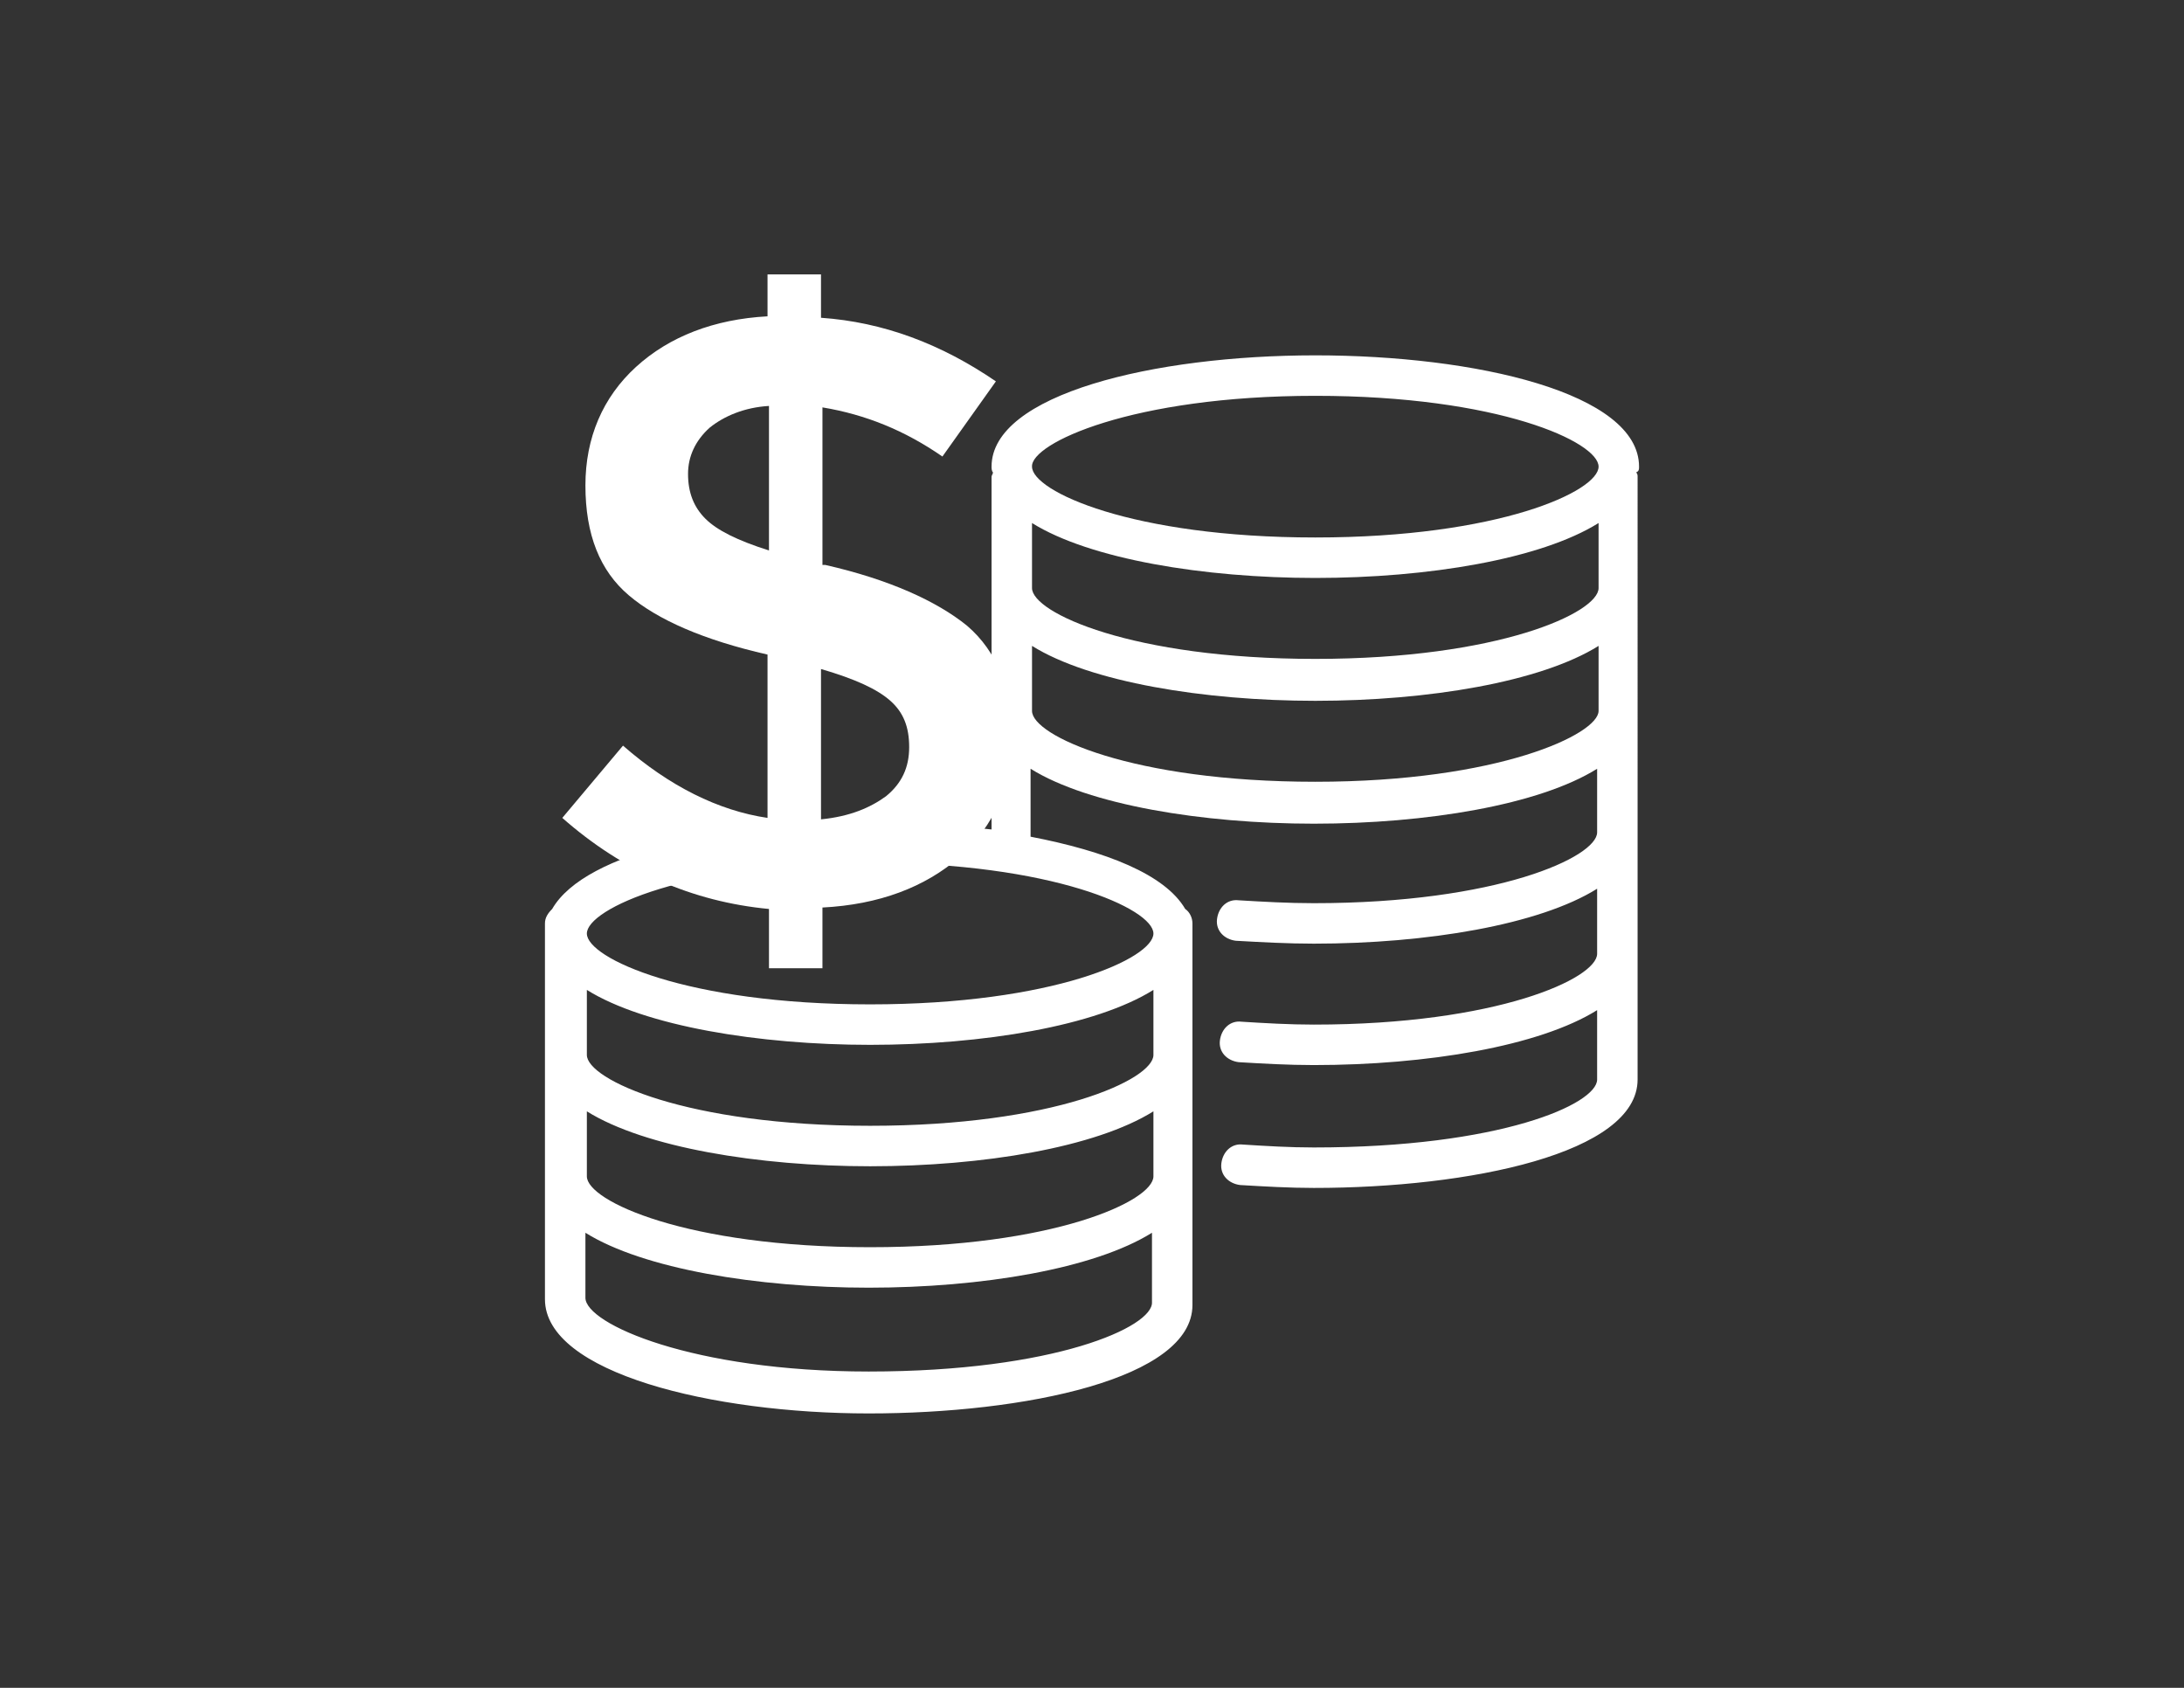
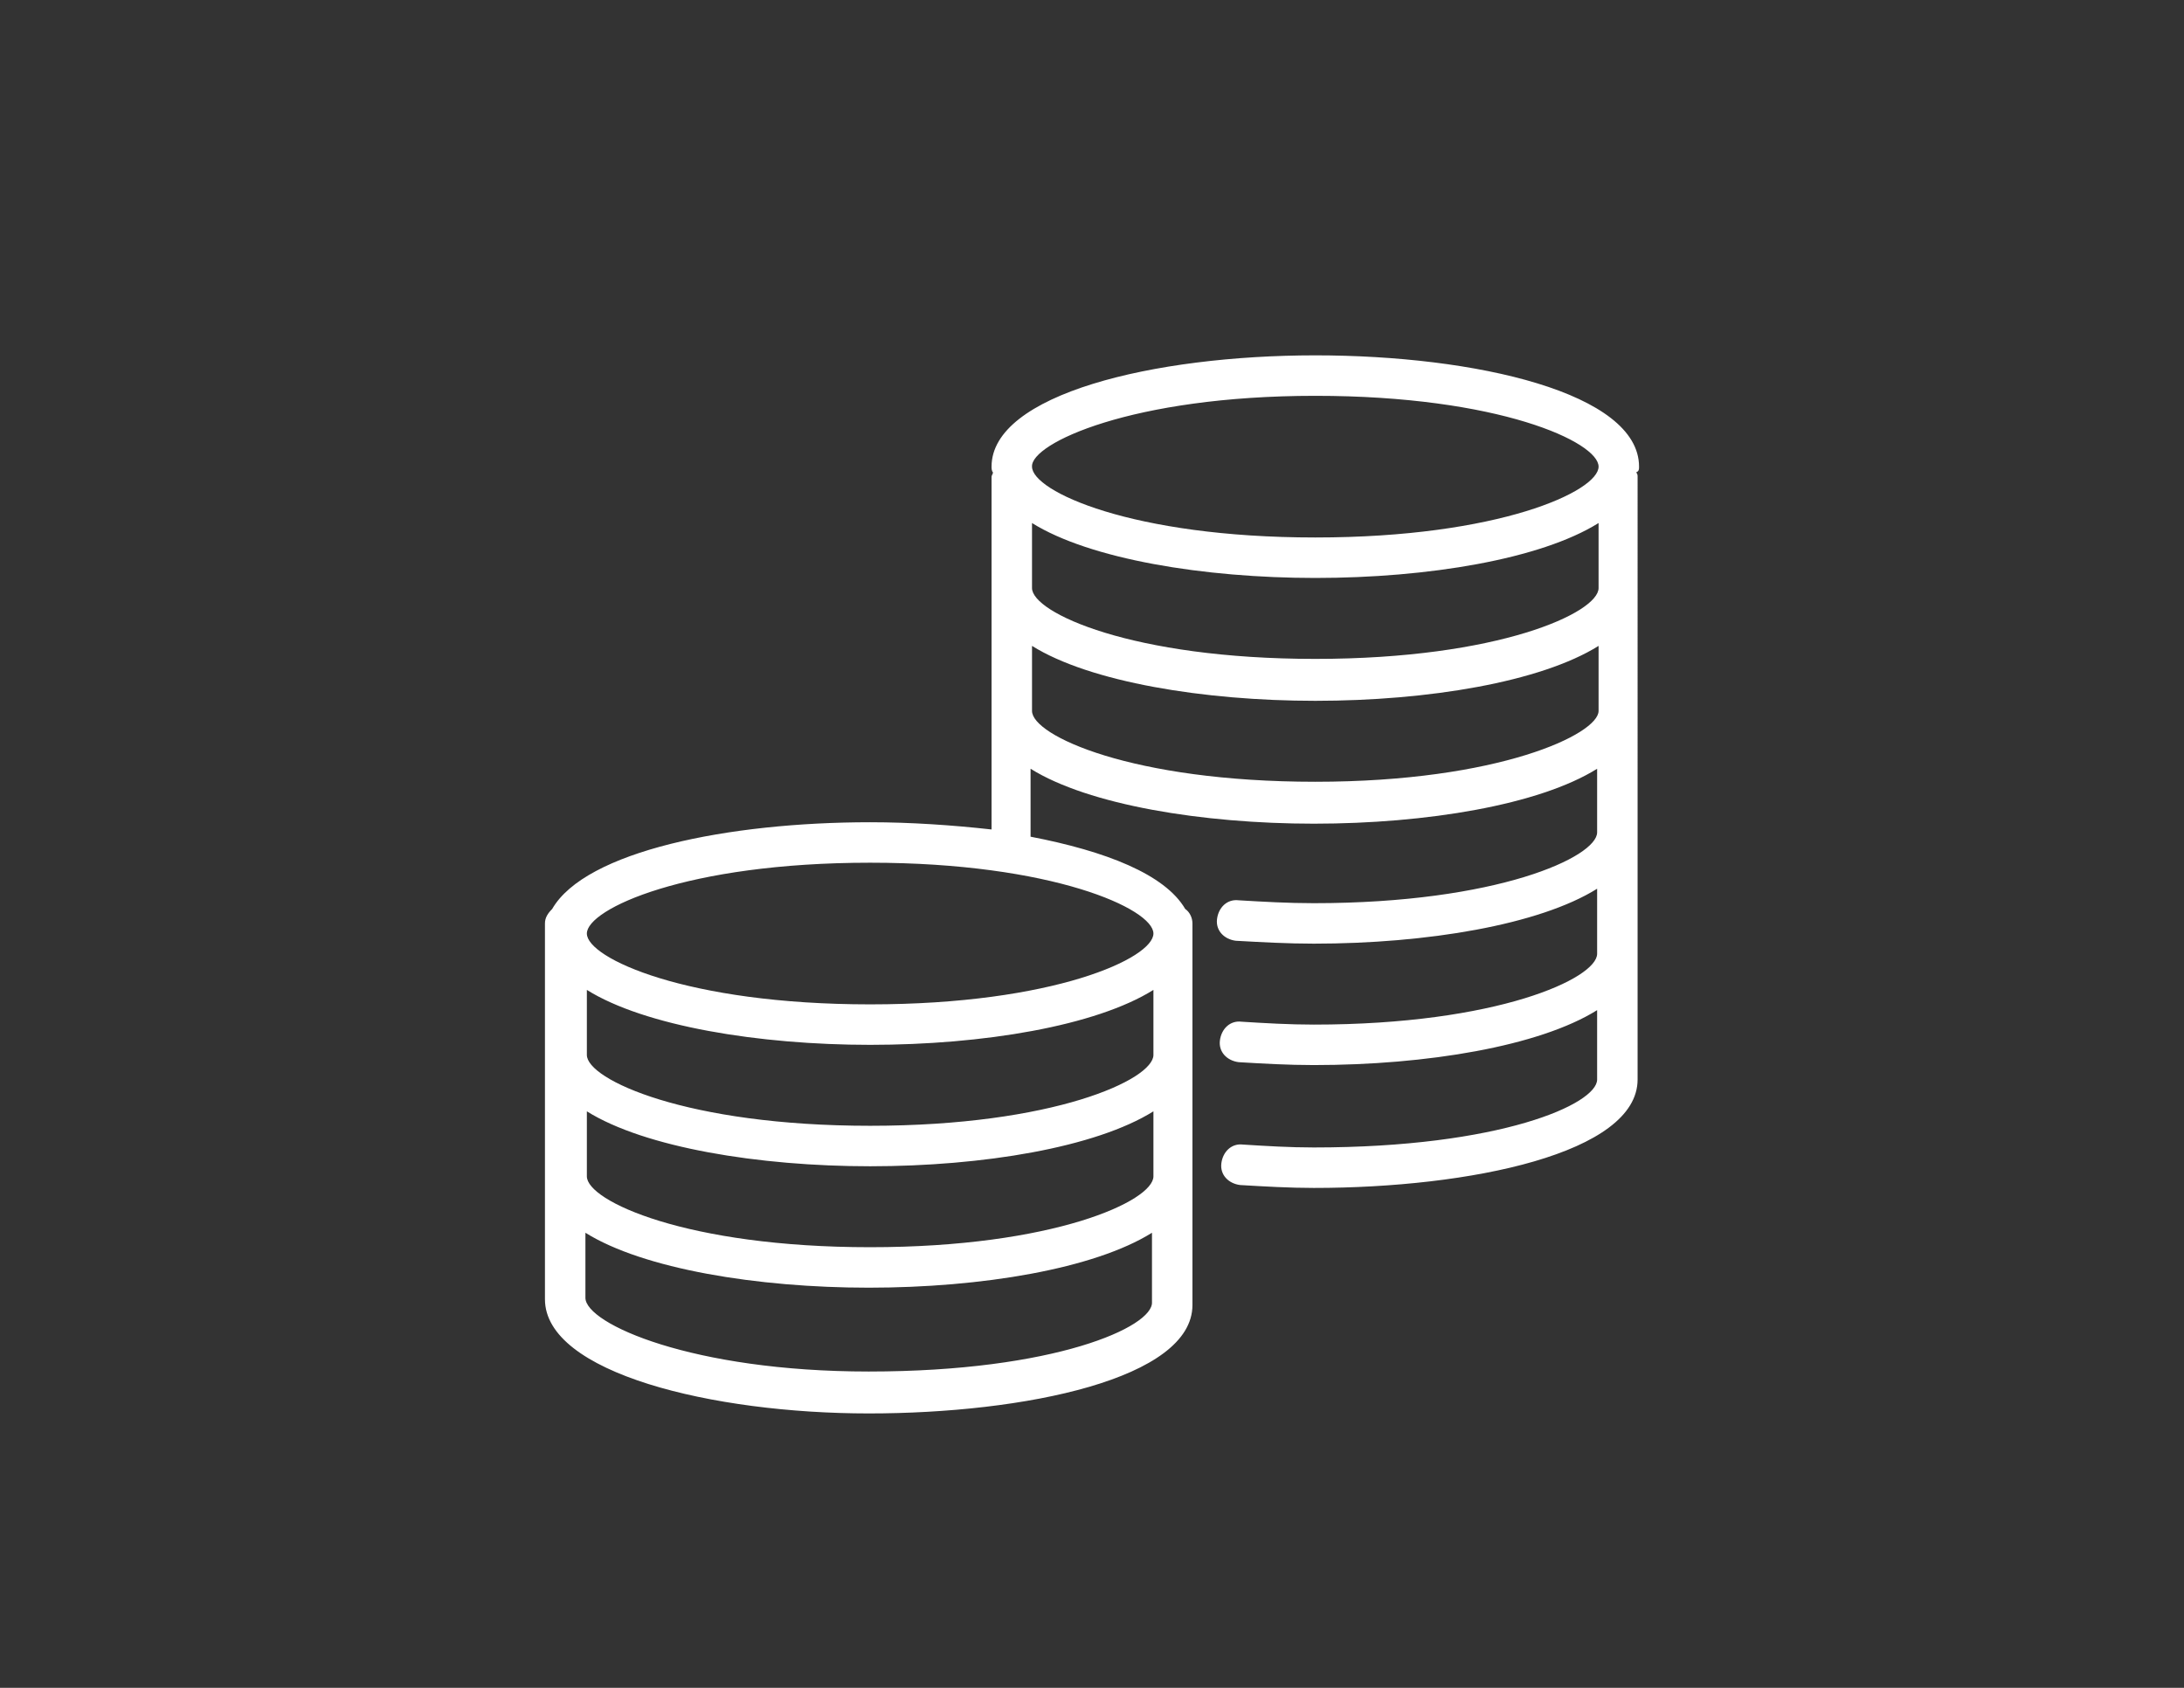
<svg xmlns="http://www.w3.org/2000/svg" version="1.1" id="Layer_1" x="0px" y="0px" width="792px" height="612px" viewBox="0 0 792 612" enable-background="new 0 0 792 612" xml:space="preserve">
  <rect x="0" y="0" width="792" height="612" fill="#333333" stroke="none" />
  <g id="bg">
</g>
  <g id="icons">
    <g>
-       <path fill="#FFFFFF" d="M278.859,351.598v-22.013c-27.778-2.621-52.937-13.627-74.949-33.02l22.013-26.206    c16.772,14.676,34.592,23.586,52.412,26.206V237.34c-23.061-5.241-39.833-12.579-50.315-21.489s-15.724-22.013-15.724-39.833    c0-17.296,6.29-31.972,18.344-42.978c12.055-11.007,28.303-17.296,47.695-18.345V99.496h19.393v15.724    c22.538,1.572,43.502,9.435,63.419,23.062l-19.393,27.254c-13.627-9.435-27.778-15.199-43.502-17.82v57.13h1.048    c23.061,5.241,40.357,13.103,51.364,22.013c11.006,9.435,16.248,23.062,16.248,40.357c0,17.82-6.29,31.972-18.869,43.502    c-12.579,11.007-29.351,17.296-49.792,18.345v22.013h-19.393V351.598z M257.37,155.053c-5.242,4.718-7.862,10.482-7.862,16.771    c0,6.814,2.097,12.056,6.29,16.248c4.193,4.193,11.531,7.862,23.062,11.531v-52.412    C269.949,147.715,262.611,150.86,257.37,155.053z M321.313,288.704c5.766-4.718,8.386-10.482,8.386-17.82    s-2.096-12.579-6.813-16.771c-4.717-4.193-12.579-7.862-25.158-11.531v54.509C308.21,296.042,315.547,292.896,321.313,288.704z" />
-     </g>
+       </g>
    <path fill="#FFFFFF" d="M594.38,169.204c0-26.729-59.226-40.357-117.403-40.357c-58.701,0-117.403,14.151-117.403,40.357   c0,0.524,0,1.572,0.524,2.097c0,0.523-0.524,1.048-0.524,1.572v127.886c-14.151-1.572-29.351-2.62-44.026-2.62   c-51.364,0-103.252,10.481-115.307,31.446c-1.572,1.572-2.621,3.145-2.621,5.241v136.271c0,26.73,60.798,41.406,117.403,41.406   c56.605,0,117.402-12.579,117.402-39.31V334.826c0-2.097-1.047-4.192-2.62-5.241c-7.338-12.579-28.826-20.965-56.081-26.206   v-24.634c20.964,13.104,62.371,19.917,102.727,19.917c40.882,0,81.764-6.813,102.729-19.917v23.062   c0,8.91-36.164,25.683-102.729,25.683c-9.434,0-18.344-0.525-27.254-1.049c-4.192-0.524-7.338,2.621-7.861,6.813   c-0.524,4.193,2.62,7.338,6.813,7.862c9.435,0.523,18.868,1.048,28.302,1.048c40.882,0,81.764-6.814,102.729-19.917v23.586   c0,8.91-36.164,25.682-102.729,25.682c-8.909,0-17.82-0.524-26.206-1.048c-4.192-0.524-7.337,2.621-7.861,6.813   c-0.524,4.193,2.621,7.338,6.813,7.861c8.91,0.524,17.82,1.049,27.254,1.049c40.882,0,81.764-6.814,102.729-19.917v25.158   c0,8.91-35.116,24.634-102.729,24.634c-8.909,0-17.295-0.524-25.682-1.049c-4.192-0.523-7.338,2.621-7.861,6.813   c-0.524,4.193,2.62,7.338,6.813,7.862c8.909,0.523,17.82,1.049,26.729,1.049c56.605,0,117.404-12.58,117.404-39.31V172.873   c0-0.524,0-1.049-0.524-1.572C594.38,170.776,594.38,170.252,594.38,169.204z M418.275,426.548   c0,8.91-36.165,25.682-102.728,25.682s-102.728-16.771-102.728-25.682v-23.586c20.965,13.104,62.371,19.917,102.728,19.917   c40.881,0,81.763-6.813,102.728-19.917V426.548z M418.275,382.521c0,8.91-36.165,25.682-102.728,25.682   s-102.728-16.771-102.728-25.682v-23.586c20.965,13.104,62.371,19.917,102.728,19.917c40.881,0,81.763-6.813,102.728-19.917   V382.521z M315.023,497.304c-63.943,0-102.728-17.296-102.728-26.73v-23.585c20.965,13.104,62.371,19.917,102.728,19.917   c40.881,0,81.763-6.813,102.728-19.917v25.158C418.275,481.056,382.635,497.304,315.023,497.304z M418.275,338.495   c0,8.91-36.165,25.682-102.728,25.682s-102.728-16.771-102.728-25.682s36.165-25.682,102.728-25.682   C381.586,312.813,418.275,329.585,418.275,338.495z M579.704,213.23c0,8.91-36.164,25.682-102.728,25.682   s-102.728-16.771-102.728-25.682v-23.586c20.965,13.104,62.37,19.917,102.728,19.917c40.882,0,81.763-6.813,102.728-19.917V213.23z    M476.977,143.522c66.563,0,102.728,16.771,102.728,25.682s-36.164,25.683-102.728,25.683s-102.728-16.772-102.728-25.683   C373.725,160.818,410.413,143.522,476.977,143.522z M476.977,283.463c-66.563,0-102.728-16.772-102.728-25.683v-23.585   c20.965,13.103,62.37,19.917,102.728,19.917c40.882,0,81.763-6.814,102.728-19.917v23.585   C579.704,266.166,543.54,283.463,476.977,283.463z" />
  </g>
</svg>